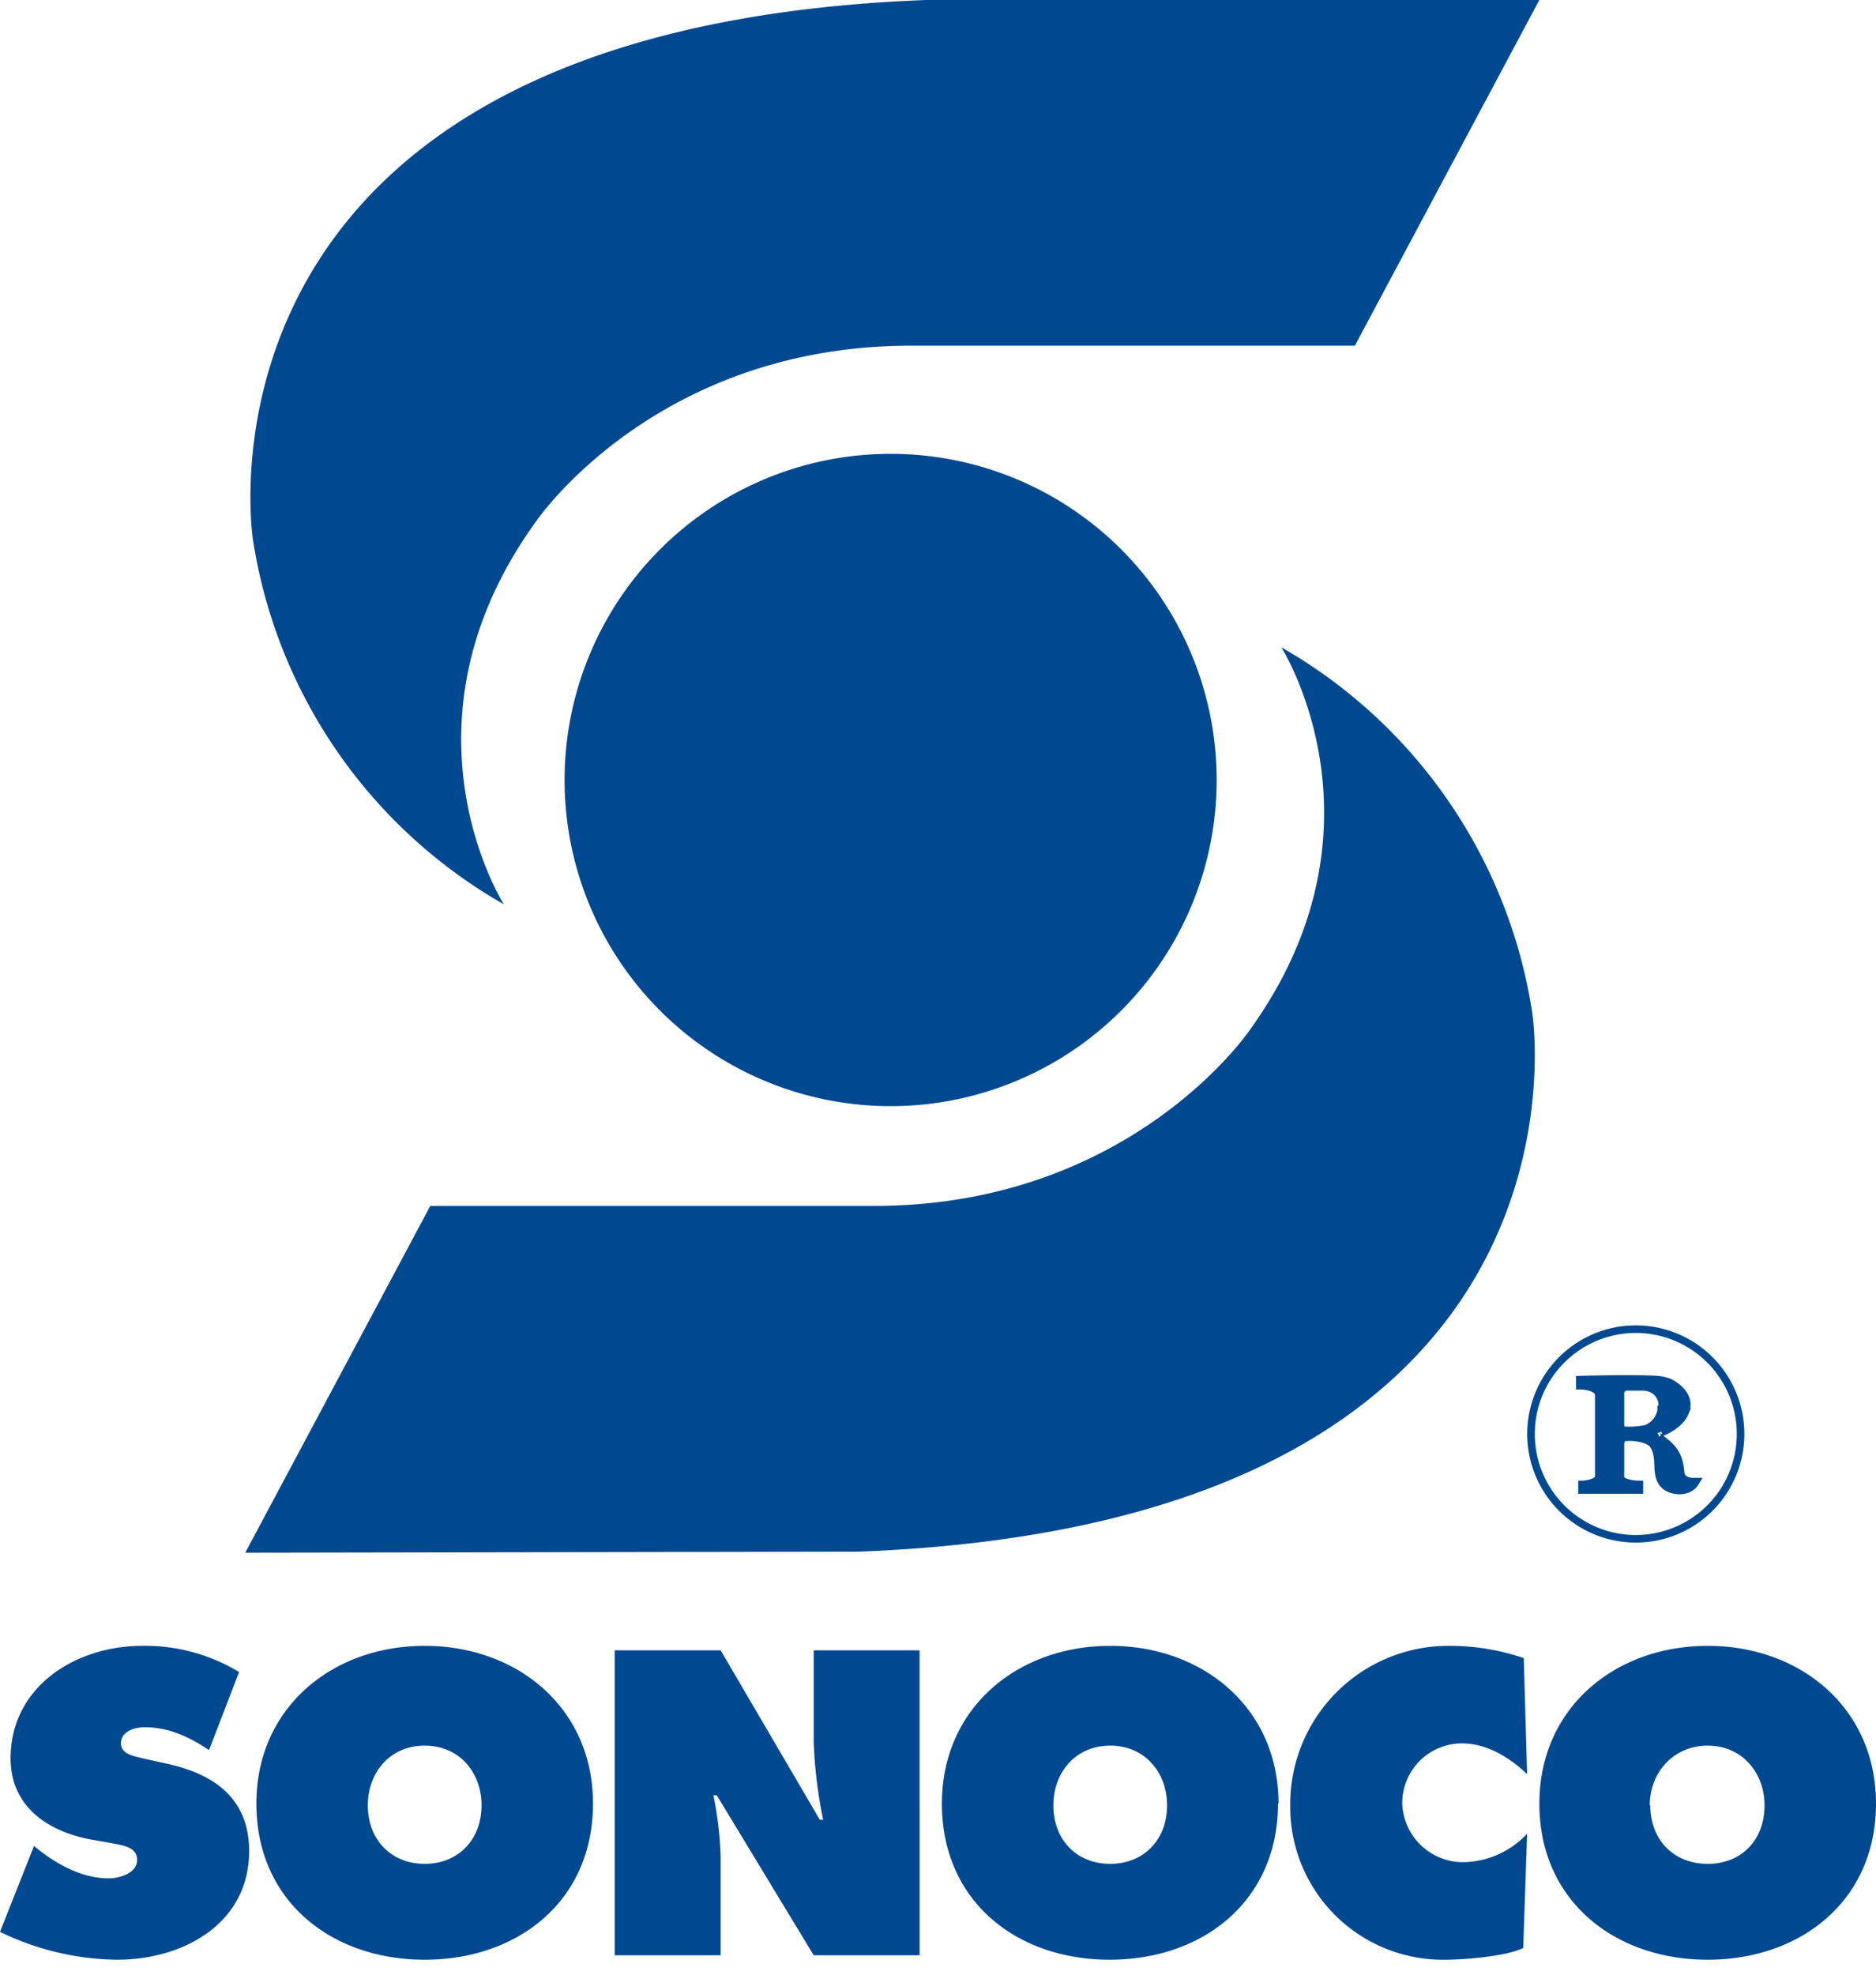
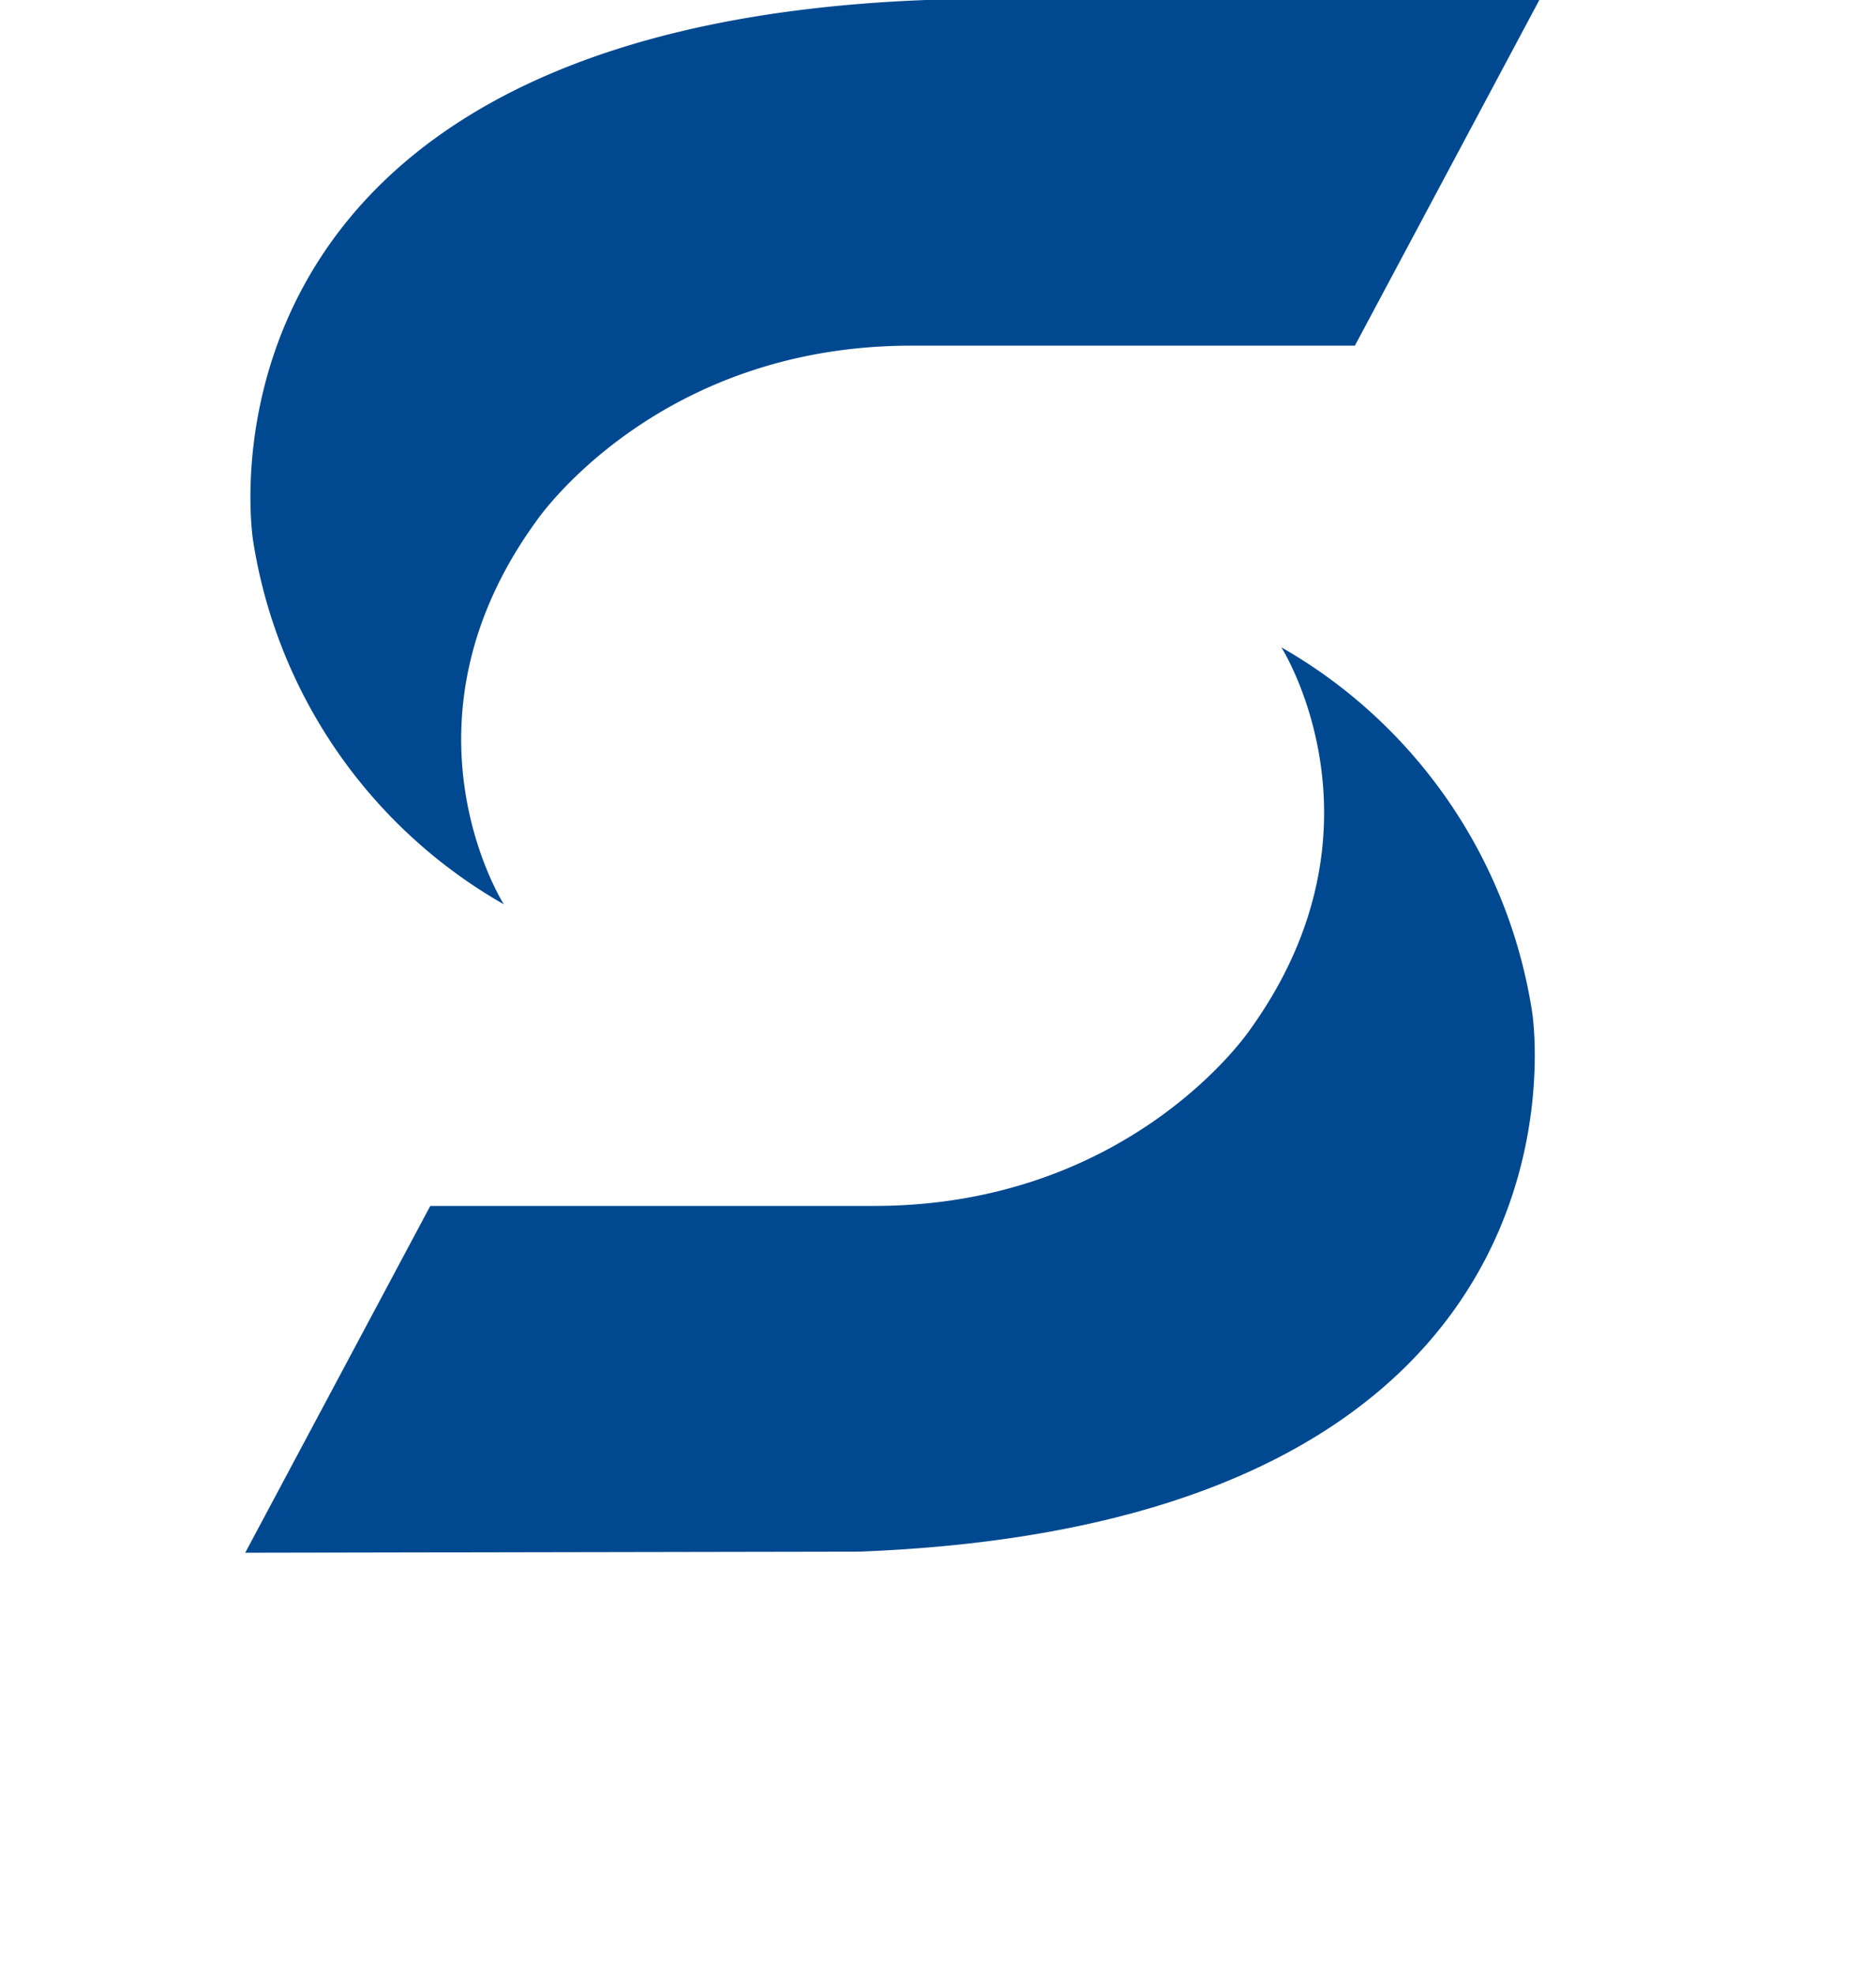
<svg xmlns="http://www.w3.org/2000/svg" id="Layer_1" data-name="Layer 1" viewBox="0 0 336.6 354.2">
  <defs>
    <style>.cls-1{fill:#004990}</style>
  </defs>
  <path class="cls-1" d="m166.1 0 110.2-.2L243.1 62h-79.6c-46 0-67.3 31.5-67.3 31.5-26.4 36.4-5.8 68.7-5.8 68.7a91.3 91.3 0 0 1-45-65.3S30.7 5.2 166.1 0M154.3 278.3l-110.3.2 33.2-62.2h79.6c46.1 0 67.4-31.5 67.4-31.5 26.3-36.4 5.7-68.7 5.7-68.7a91.4 91.4 0 0 1 45 65.4s14.8 91.6-120.7 96.8" />
-   <path d="M274.7 257.2a18.8 18.8 0 1 1 18.8 18.8 18.8 18.8 0 0 1-18.8-18.8Z" style="stroke-width:1.36px;fill:none;stroke:#004990" />
-   <path class="cls-1" d="M295.6 248.7a3.4 3.4 0 0 1 2.8 3.4 4.2 4.2 0 0 1 0 .9l3.8.3a3.2 3.2 0 0 0 .3-1.4c0-2.4-3-3.8-3-3.8a7 7 0 0 0-2.2-.5c-4-.3-13.7 0-13.7 0v.8s3.3 0 3.4 1.8v14.7c-.1 1.3-2.9 1.5-3 1.5v.7h10v-.7c-.2 0-3.3-.1-3.4-1.4v-6c0-.4.2-1.2.7-1.3 2-.3 4.7.3 5.4 1.3 1.8 2.5 0 5.7 2.3 7.5 1.4 1 4 1 5-.6-1.3 0-2.4-.4-2.6-1.7-.3-4.3-2.4-5-4-6.5-.1 0-.6-.4 0-.7-.4.2 3.7-1 4.8-3.7l-4-.3a4.5 4.5 0 0 1-2.8 3.4 16.1 16.1 0 0 1-3.8.3 1 1 0 0 1-1-1V250a1.3 1.3 0 0 1 1.2-1.4s3.3 0 3.8.1" />
-   <path d="M295.6 248.7a3.4 3.4 0 0 1 2.8 3.4 4.2 4.2 0 0 1 0 .9l3.8.3a3.2 3.2 0 0 0 .3-1.4c0-2.4-3-3.8-3-3.8a7 7 0 0 0-2.2-.5c-4-.3-13.7 0-13.7 0v.8s3.3 0 3.4 1.8v14.7c-.1 1.3-2.9 1.5-3 1.5v.7h10v-.7c-.2 0-3.3-.1-3.4-1.4v-6c0-.4.2-1.2.7-1.3 2-.3 4.7.3 5.4 1.3 1.8 2.5 0 5.7 2.3 7.5 1.4 1 4 1 5-.6-1.3 0-2.4-.4-2.6-1.7-.3-4.3-2.4-5-4-6.5-.1 0-.6-.4 0-.7-.4.2 3.7-1 4.8-3.7l-4-.3a4.5 4.5 0 0 1-2.8 3.4 16.1 16.1 0 0 1-3.8.3 1 1 0 0 1-1-1V250a1.3 1.3 0 0 1 1.2-1.4s3.3 0 3.8 0Z" style="stroke-miterlimit:3.86;stroke-width:1.65px;fill:none;stroke:#004990" />
-   <path class="cls-1" d="M0 346.5a49.2 49.2 0 0 0 21 5c11.8 0 23.7-6.4 23.7-19.5 0-9.2-6-13.7-14.5-15.6l-4.5-1c-1.5-.4-4-.7-4-2.7 0-2.2 2.5-2.9 4.3-2.9 4.3 0 8.1 1.8 11.5 4.1l5.4-14a32.5 32.5 0 0 0-17.4-4.7c-11.8 0-23.6 7.2-23.6 20.2 0 8.5 6.5 13 14.2 14.5l4 .7c1.8.4 4.5.6 4.5 3s-3.2 3.3-5.1 3.3c-4.6 0-8.9-2.3-12.4-5l-1-.8ZM106.4 323.5c0 17.5-13.5 28-30.2 28S46 341 46 323.5c0-17.2 13.6-28.3 30.2-28.3s30.2 11.1 30.2 28.3m-40.4.3c0 6.2 4.2 10.5 10.2 10.5s10.2-4.3 10.2-10.5c0-5.8-3.9-10.7-10.2-10.7S66 318 66 323.8M110.3 350.7h19v-17.8A64.3 64.3 0 0 0 128 322h.6l17.4 28.7h19V296h-19v16.4a81.6 81.6 0 0 0 1.7 14h-.6L129.3 296h-19ZM229.3 323.5c0 17.5-13.5 28-30.2 28S169 341 169 323.5c0-17.2 13.6-28.3 30.2-28.3s30.2 11.1 30.2 28.3m-40.4.3c0 6.2 4.2 10.5 10.2 10.5s10.2-4.3 10.2-10.5c0-5.8-3.9-10.7-10.2-10.7S189 318 189 323.8M273.4 297.4a41.2 41.2 0 0 0-13.3-2.2 28.4 28.4 0 0 0-28.6 28.7 27.4 27.4 0 0 0 27.8 27.6c3.5 0 10.9-.6 14-2.1l.7-20.5a16 16 0 0 1-11.4 5.1 10.9 10.9 0 0 1-11-10.6 10.7 10.7 0 0 1 10.7-10.7c4.5 0 8.5 2.5 11.7 5.5ZM336.6 323.5c0 17.5-13.6 28-30.2 28s-30.2-10.5-30.2-28c0-17.2 13.6-28.3 30.2-28.3s30.2 11.1 30.2 28.3m-40.5.3c0 6.2 4.2 10.5 10.3 10.5s10.2-4.3 10.2-10.5c0-5.8-4-10.7-10.2-10.7S296 318 296 323.8M101.3 139.9a58.5 58.5 0 1 1 58.5 58.5 58.5 58.5 0 0 1-58.5-58.5" />
</svg>